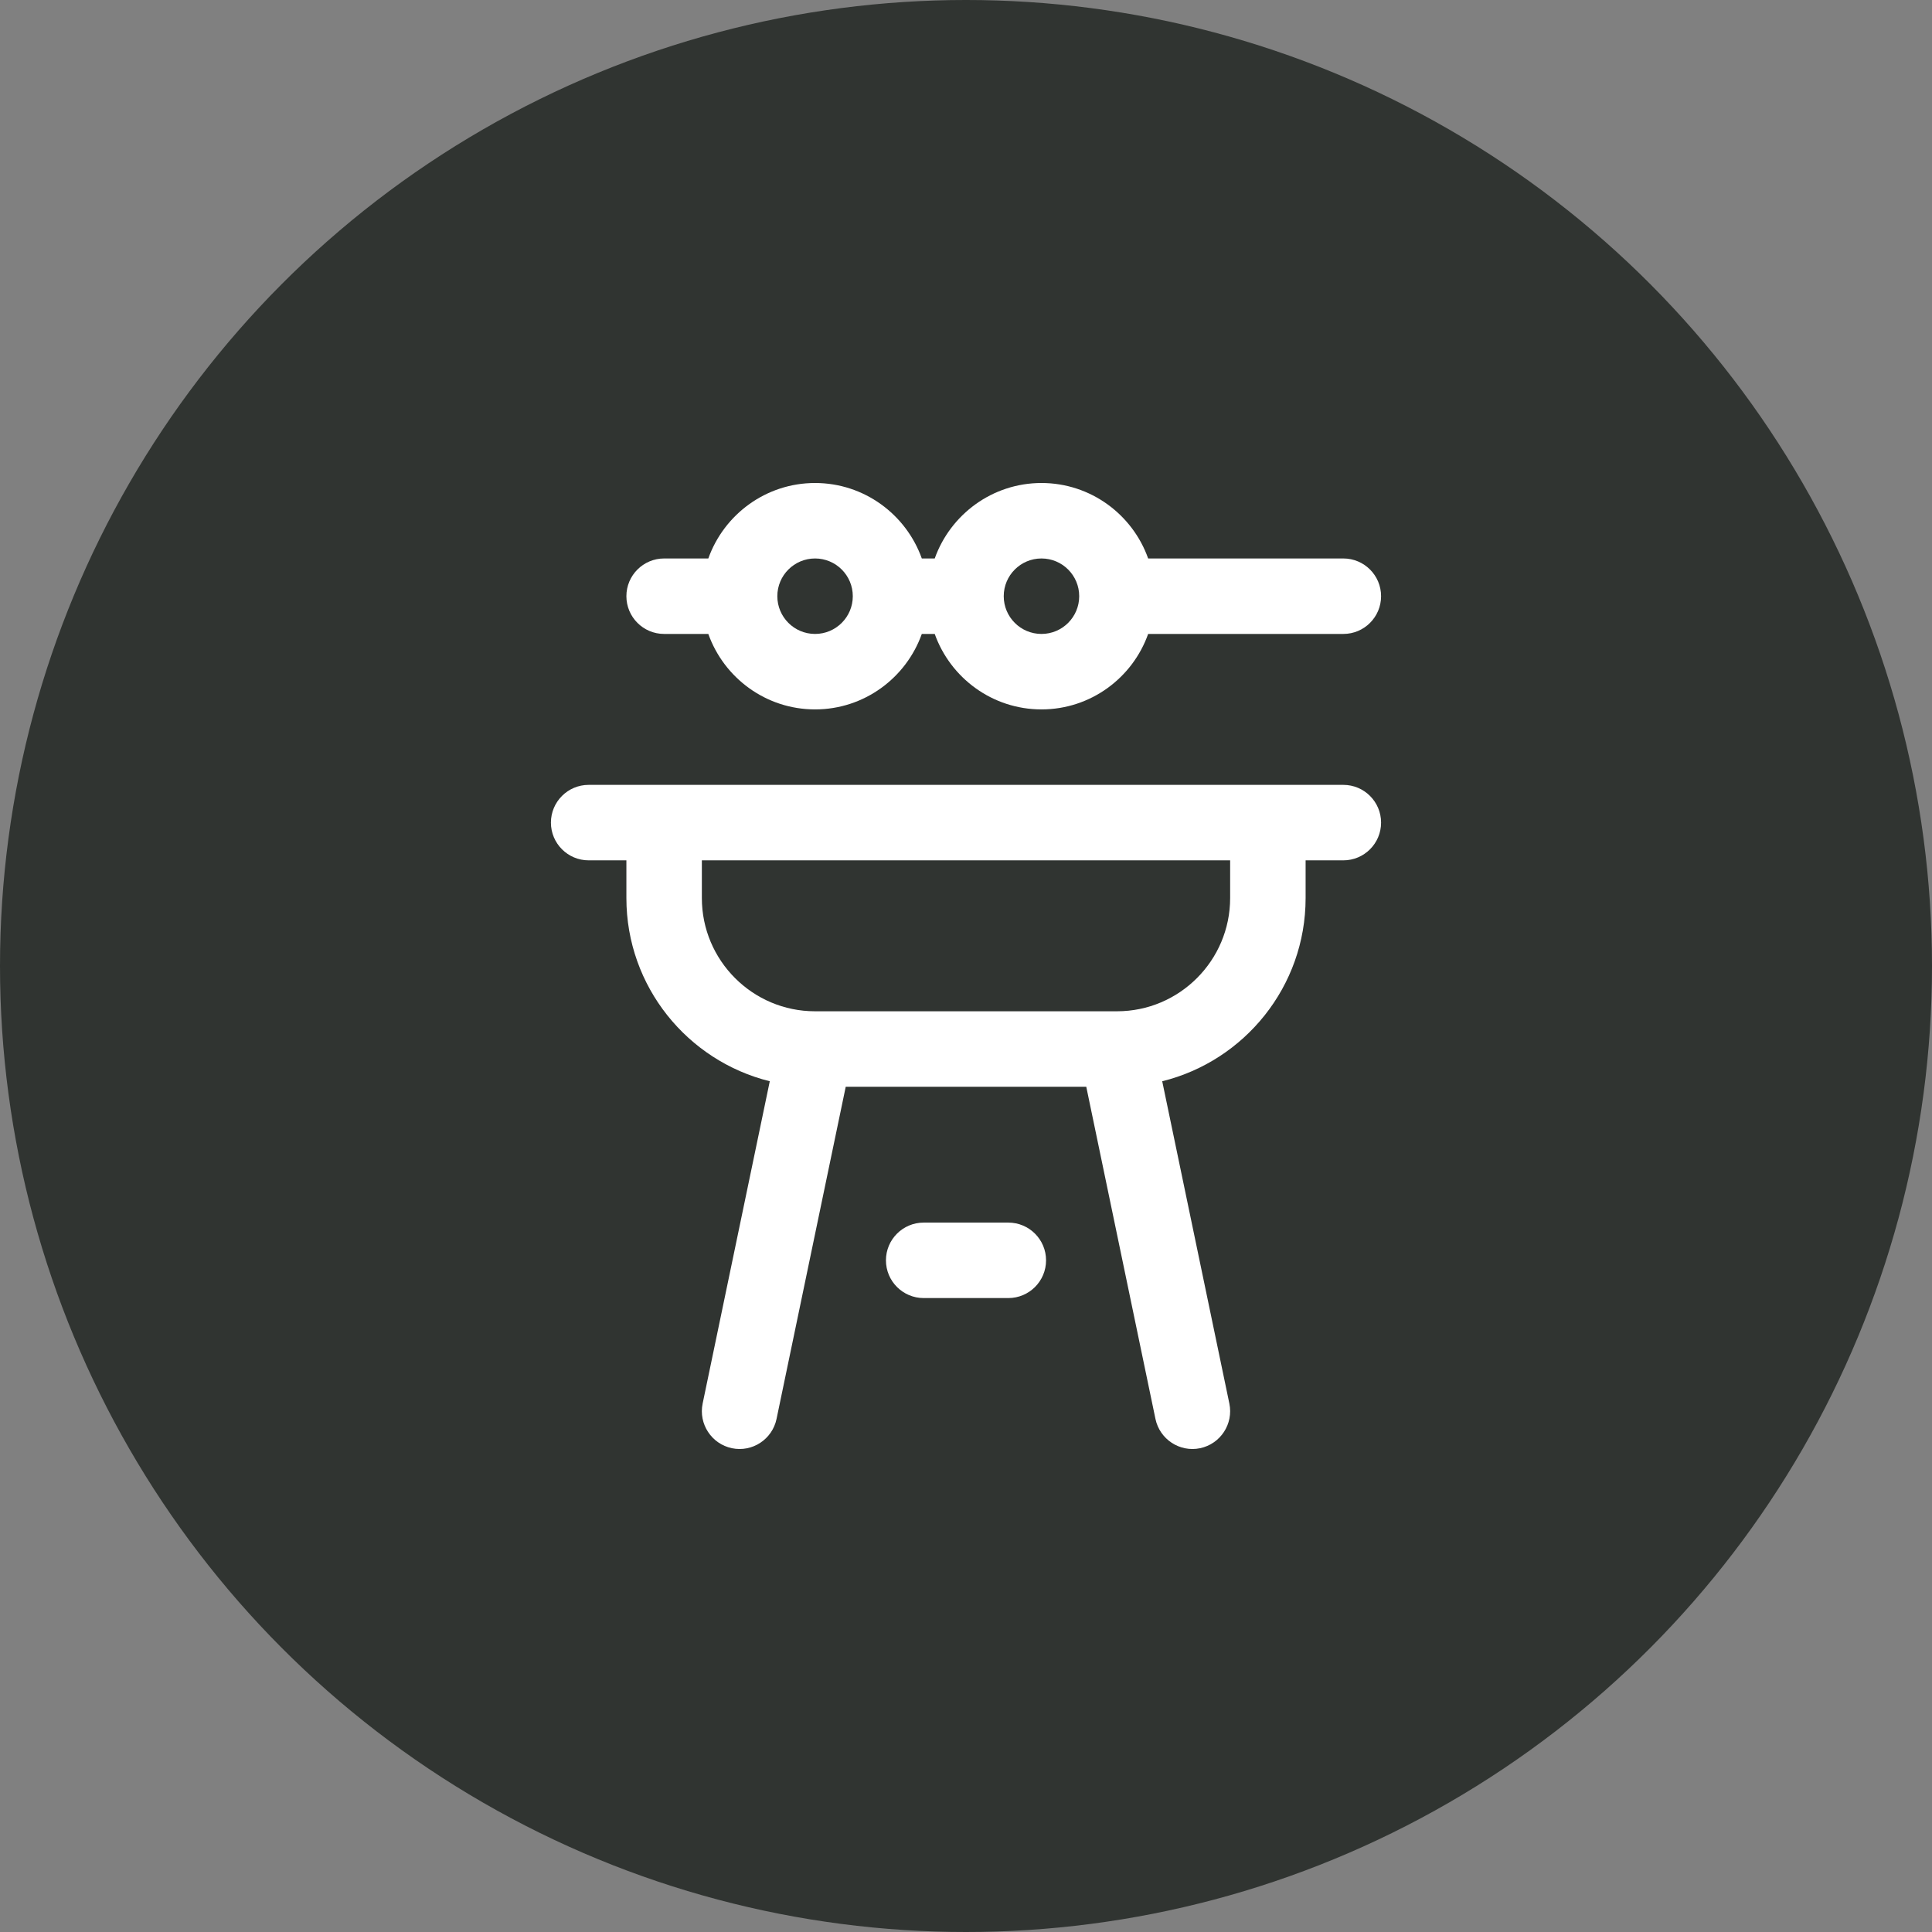
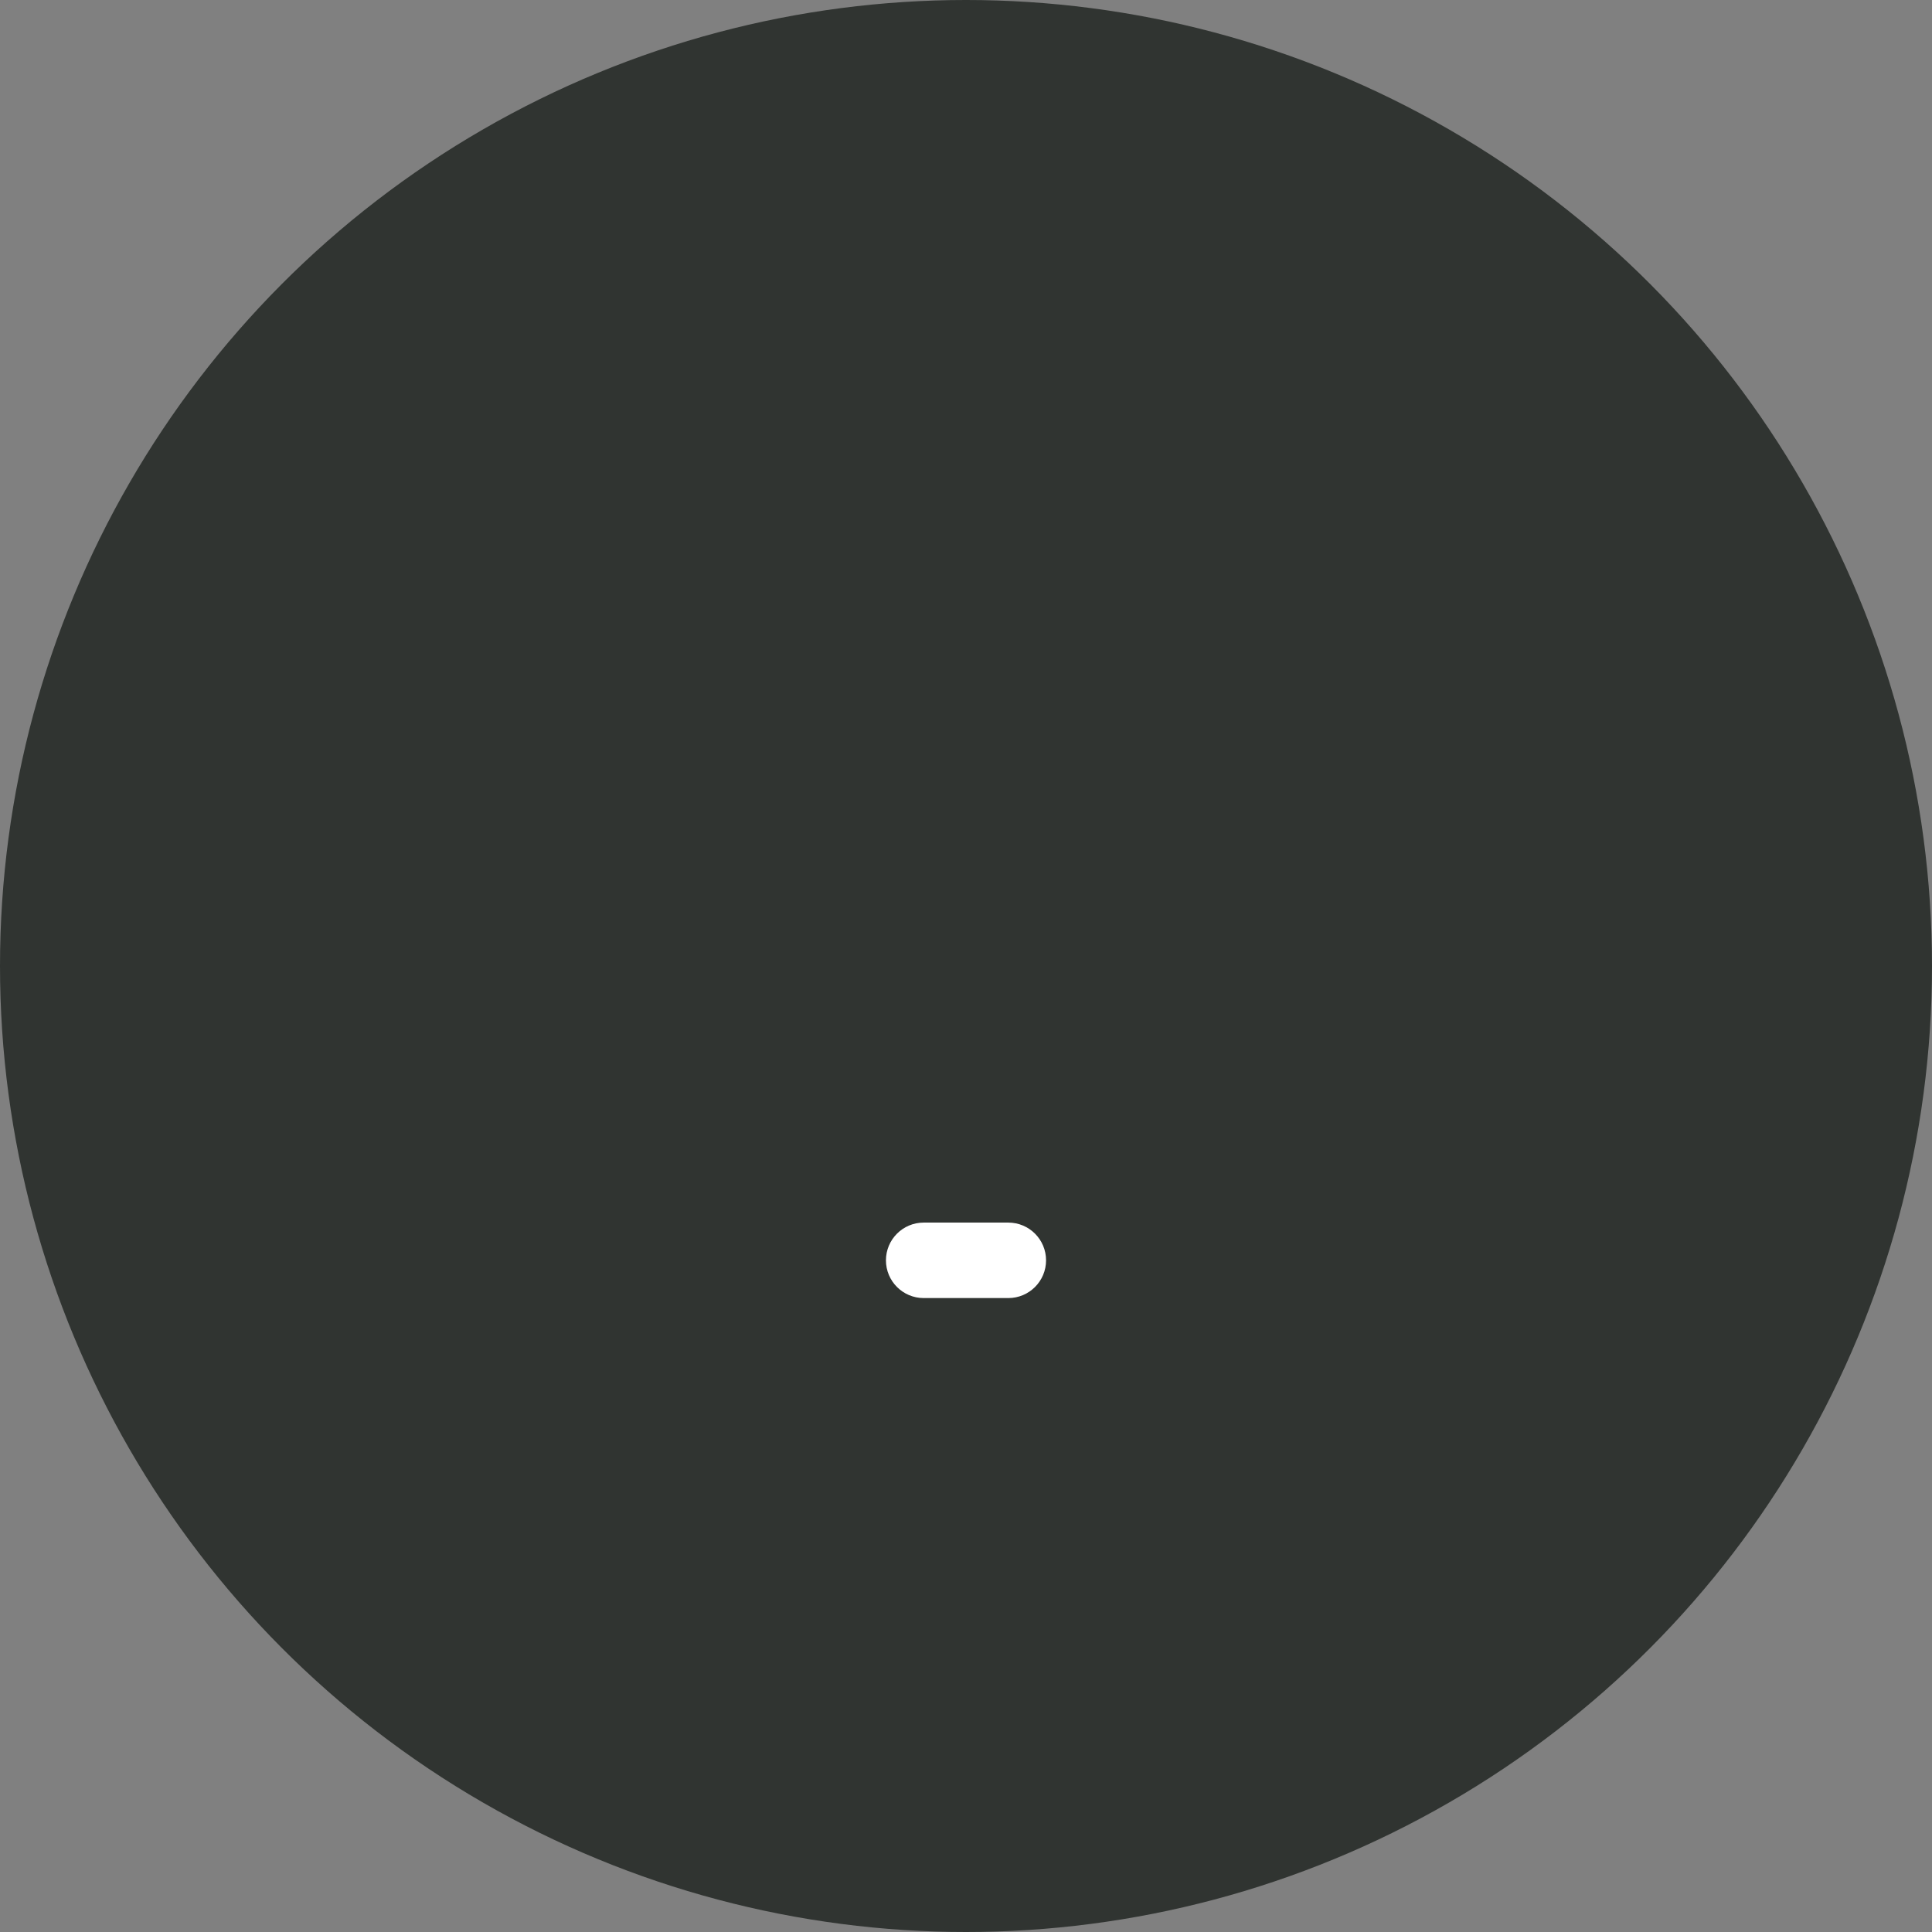
<svg xmlns="http://www.w3.org/2000/svg" width="32" height="32" viewBox="0 0 32 32" fill="none">
  <rect x="0" y="0" width="32" height="32" fill="#808080" stroke="none" />
  <circle cx="16" cy="16" r="16" fill="#303431" />
  <path d="M16.701 21.5H15.299C14.954 21.5 14.674 21.22 14.674 20.875C14.674 20.53 14.954 20.25 15.299 20.25H16.701C17.046 20.25 17.326 20.53 17.326 20.875C17.326 21.22 17.046 21.5 16.701 21.5Z" fill="white" />
-   <path d="M22.25 13H9.75C9.405 13 9.125 13.28 9.125 13.625C9.125 13.97 9.405 14.25 9.75 14.25H10.375V14.875C10.375 16.34 11.388 17.572 12.75 17.909L11.638 23.247C11.568 23.585 11.785 23.916 12.123 23.987C12.461 24.057 12.791 23.84 12.862 23.502L14.008 18H17.992L19.138 23.502C19.209 23.84 19.54 24.057 19.877 23.987C20.215 23.916 20.432 23.585 20.362 23.247L19.25 17.909C20.612 17.572 21.625 16.34 21.625 14.875V14.25H22.25C22.595 14.25 22.875 13.97 22.875 13.625C22.875 13.28 22.595 13 22.25 13ZM20.375 14.875C20.375 15.909 19.534 16.75 18.501 16.75C18.499 16.75 13.501 16.75 13.499 16.75C12.466 16.75 11.625 15.909 11.625 14.875V14.25H20.375L20.375 14.875Z" fill="white" />
-   <path d="M11 10.5H11.732C11.991 11.227 12.685 11.75 13.5 11.75C14.315 11.75 15.009 11.227 15.268 10.5H15.482C15.741 11.227 16.435 11.75 17.25 11.75C18.065 11.75 18.759 11.227 19.017 10.5H22.25C22.595 10.5 22.875 10.22 22.875 9.875C22.875 9.53 22.595 9.25 22.25 9.25H19.017C18.759 8.523 18.065 8 17.25 8C16.435 8 15.741 8.523 15.482 9.25H15.268C15.009 8.523 14.315 8 13.5 8C12.685 8 11.991 8.523 11.732 9.25H11C10.655 9.25 10.375 9.53 10.375 9.875C10.375 10.22 10.655 10.5 11 10.5ZM17.25 9.25C17.595 9.25 17.875 9.53 17.875 9.875C17.875 10.22 17.595 10.5 17.25 10.5C16.905 10.5 16.625 10.22 16.625 9.875C16.625 9.53 16.905 9.25 17.25 9.25ZM13.5 9.25C13.845 9.25 14.125 9.53 14.125 9.875C14.125 10.22 13.845 10.5 13.5 10.5C13.155 10.5 12.875 10.22 12.875 9.875C12.875 9.53 13.155 9.25 13.5 9.25Z" fill="white" />
</svg>